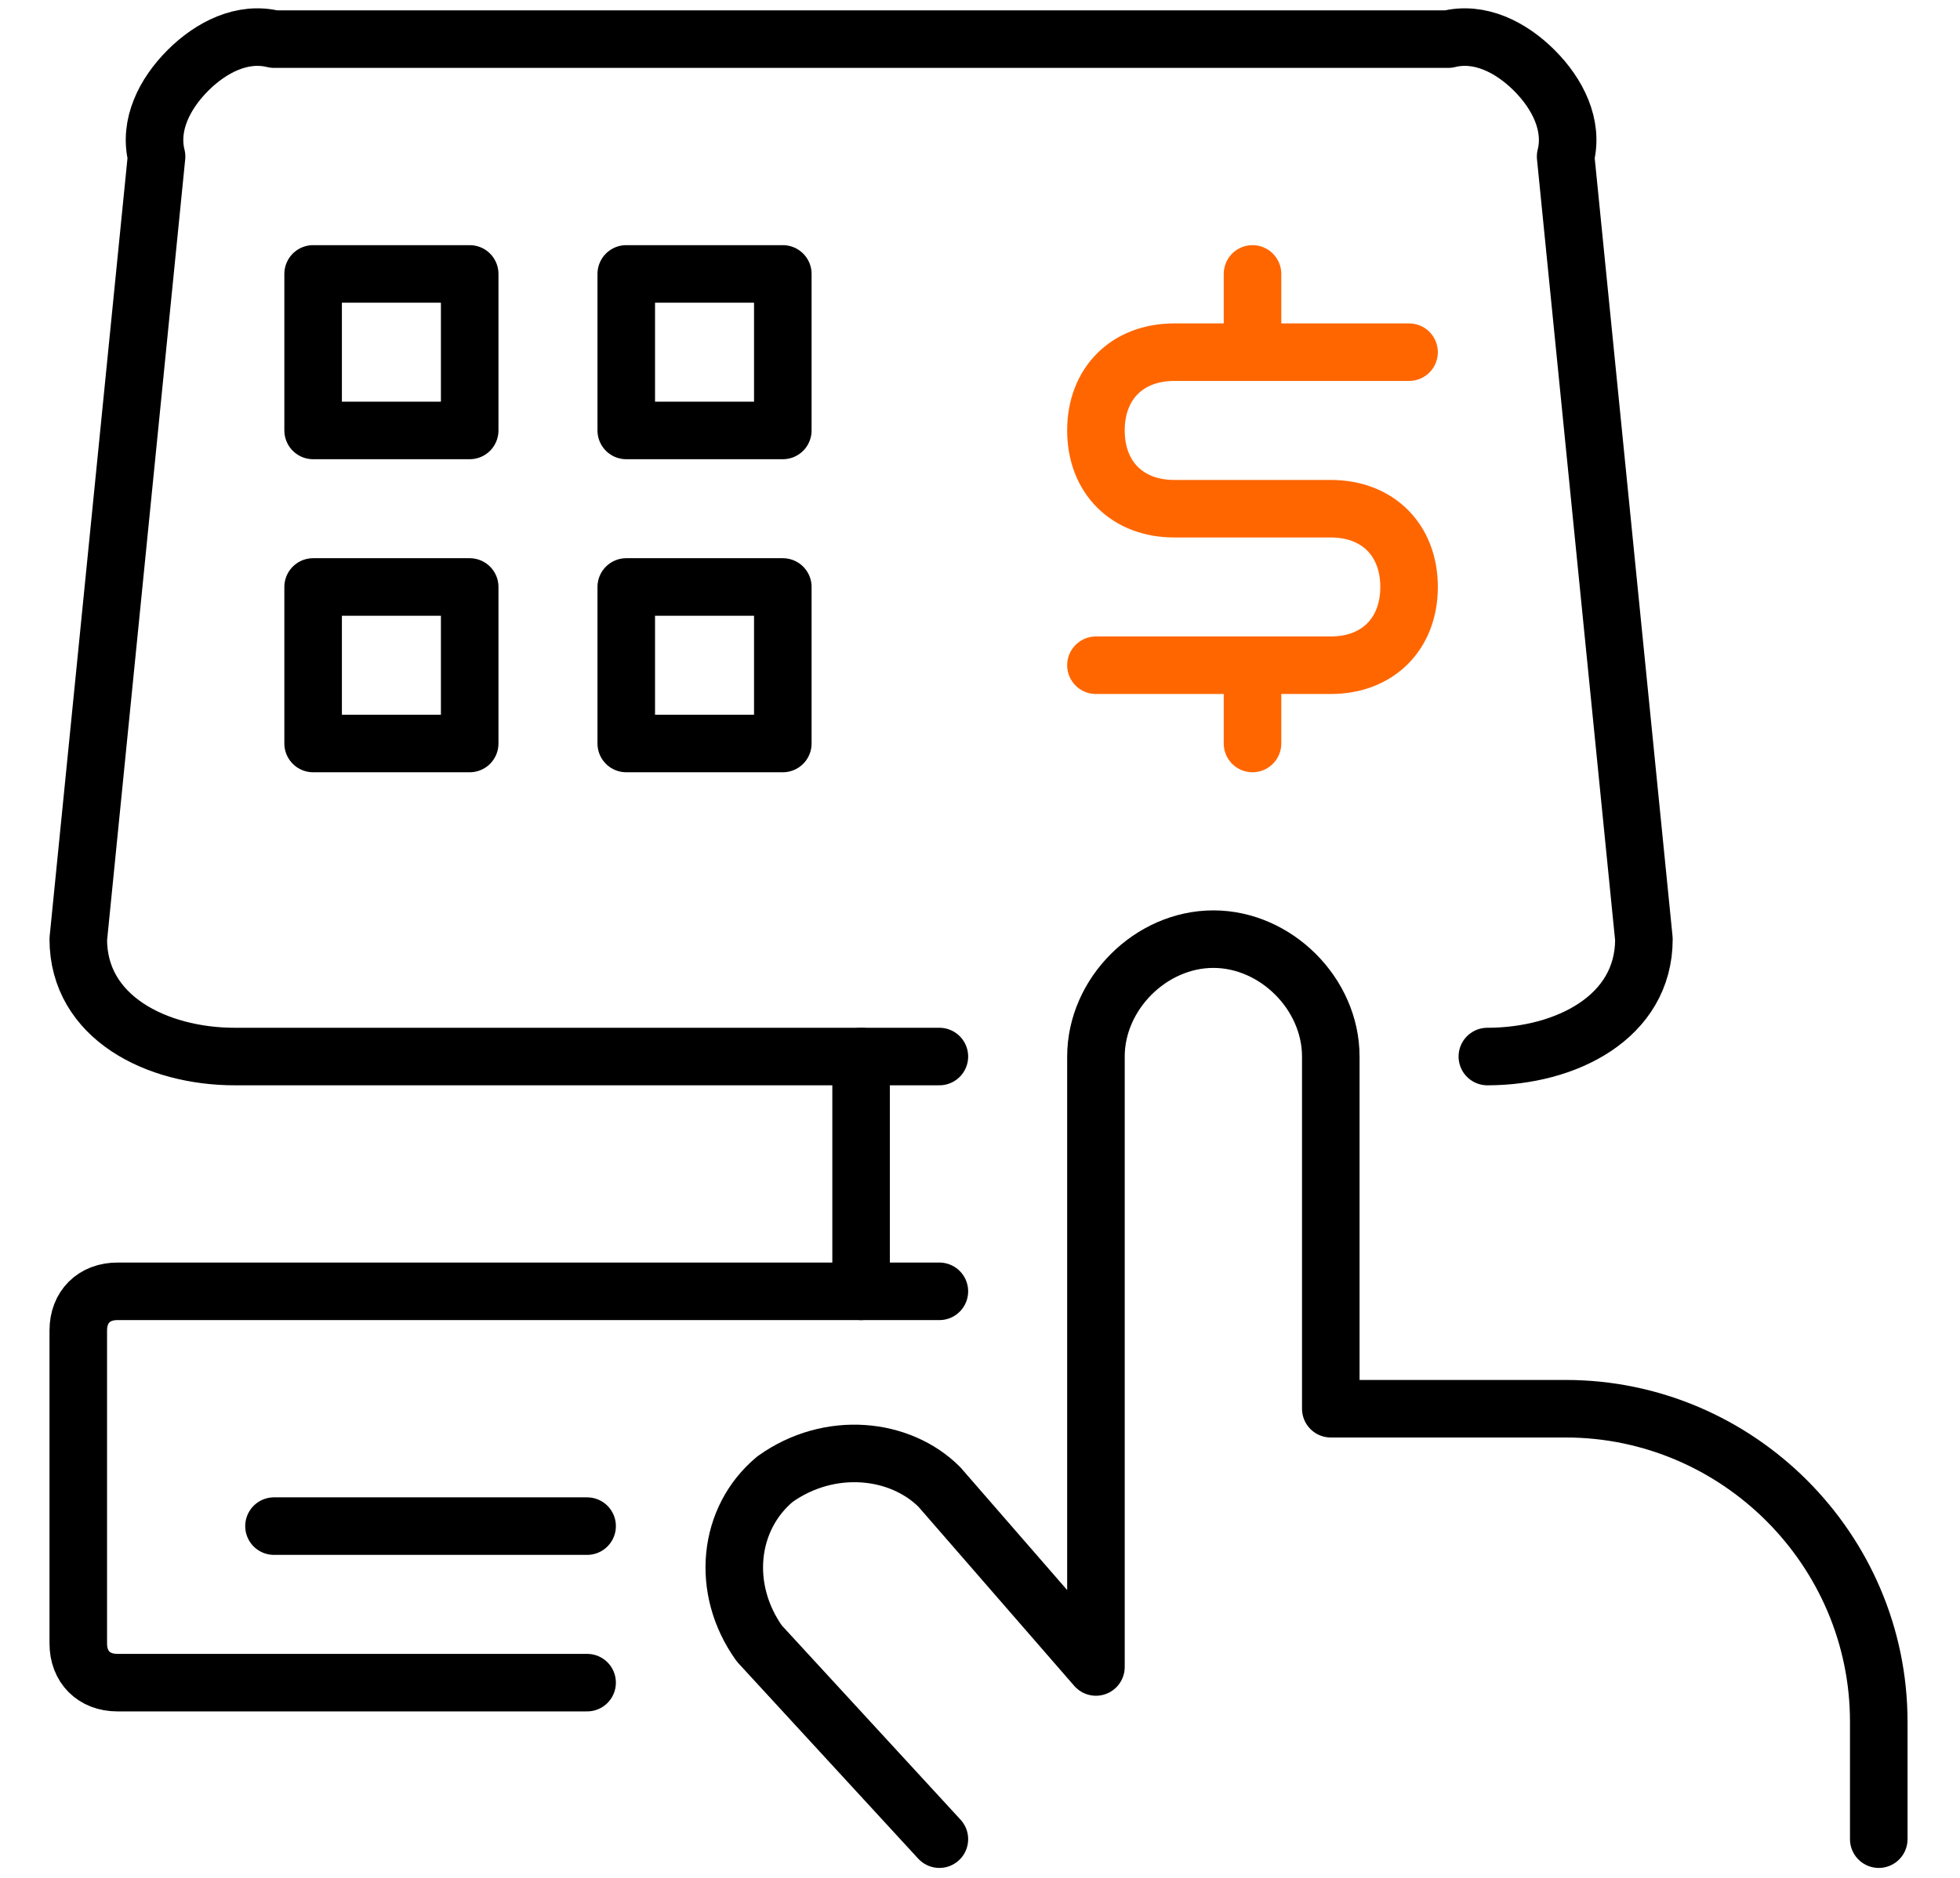
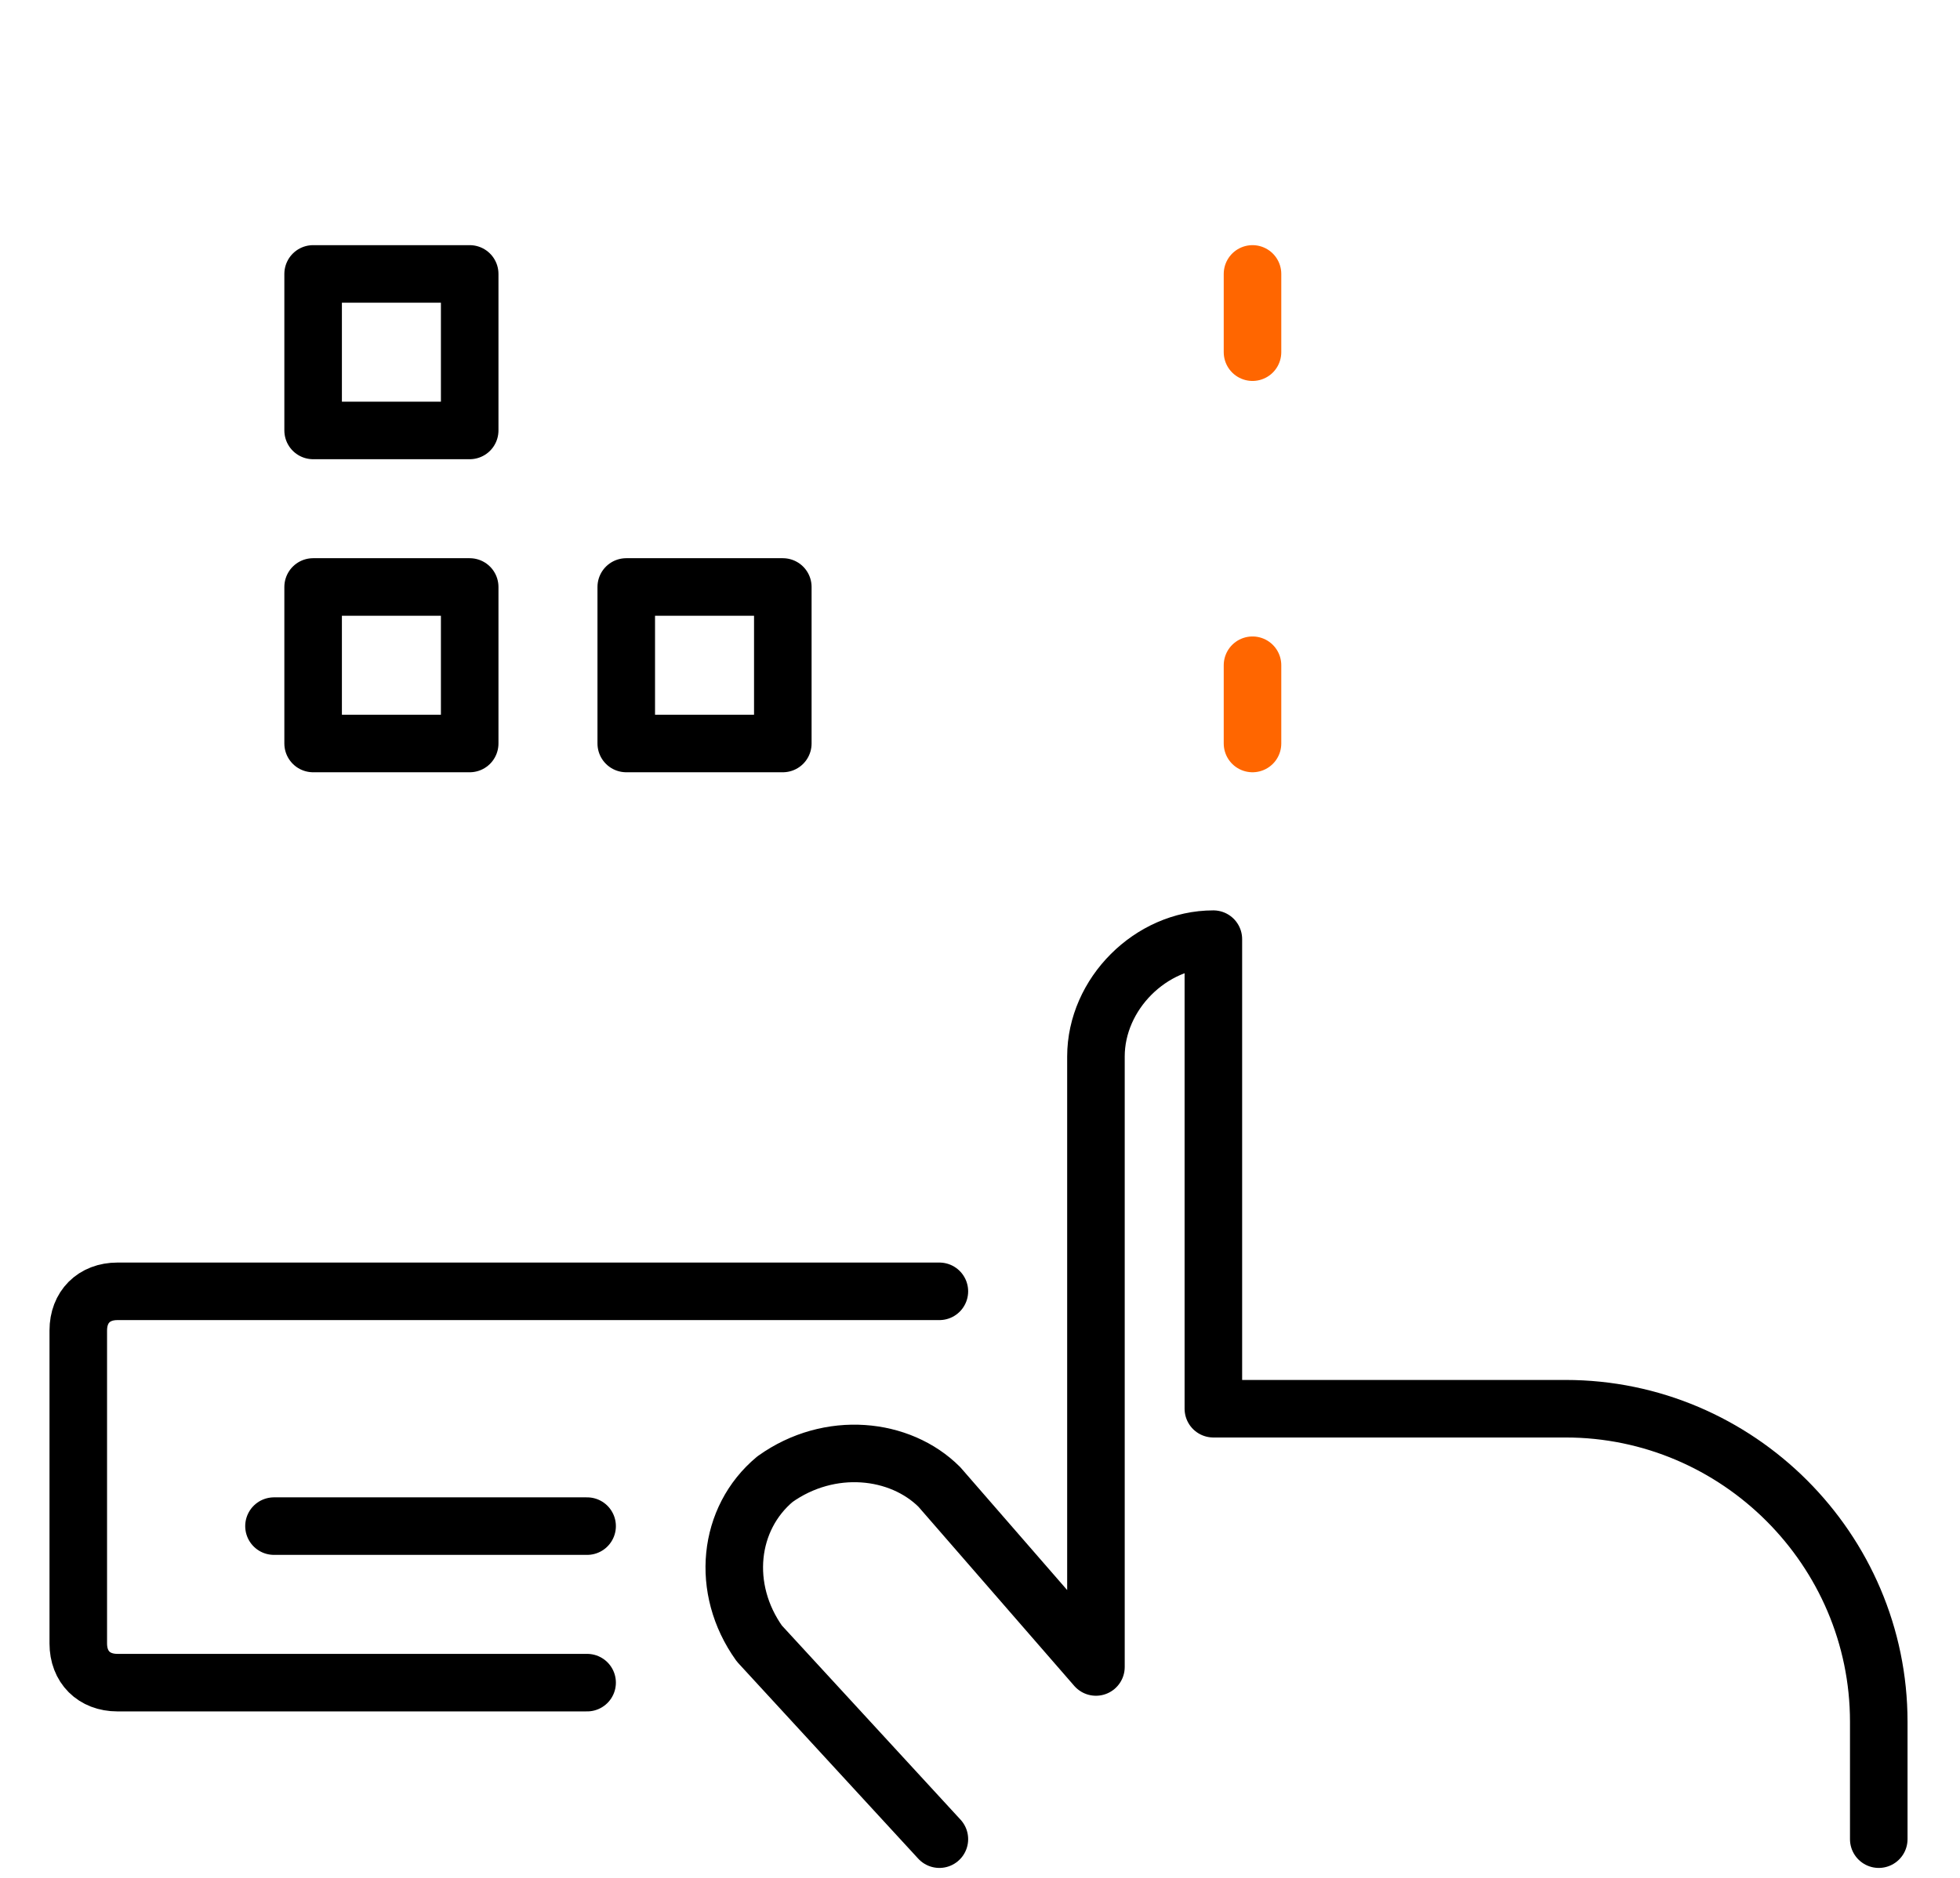
<svg xmlns="http://www.w3.org/2000/svg" width="579" height="555" viewBox="0 0 579 555" fill="none">
-   <path d="M277.5 312.187H69.375C46.25 312.187 23.125 300.625 23.125 277.5L46.25 46.25C43.938 37 48.562 27.75 55.5 20.812C62.438 13.875 71.688 9.25 80.938 11.562H427.812C437.063 9.25 446.313 13.875 453.25 20.812C460.188 27.75 464.813 37 462.5 46.25L485.625 277.5C485.625 300.625 462.5 312.187 439.375 312.187" stroke="black" stroke-width="17" stroke-linecap="round" stroke-linejoin="round" />
  <path d="M173.438 497.188H34.688C27.75 497.188 23.125 492.563 23.125 485.625V393.125C23.125 386.187 27.75 381.562 34.688 381.562H277.5" stroke="black" stroke-width="17" stroke-linecap="round" stroke-linejoin="round" />
  <path d="M80.938 450.938H173.438" stroke="black" stroke-width="17" stroke-linecap="round" stroke-linejoin="round" />
-   <path d="M254.375 312.188V381.562" stroke="black" stroke-width="17" stroke-linecap="round" stroke-linejoin="round" />
-   <path d="M277.501 543.438L224.313 485.625C212.751 469.438 215.063 448.625 228.938 437.062C245.126 425.5 265.938 427.812 277.501 439.375L323.751 492.562V312.188C323.751 293.687 339.938 277.5 358.438 277.5C376.938 277.5 393.126 293.687 393.126 312.188V416.25H462.501C513.376 416.25 555.001 457.875 555.001 508.75V543.438" stroke="black" stroke-width="17" stroke-linecap="round" stroke-linejoin="round" />
+   <path d="M277.501 543.438L224.313 485.625C212.751 469.438 215.063 448.625 228.938 437.062C245.126 425.5 265.938 427.812 277.501 439.375L323.751 492.562V312.188C323.751 293.687 339.938 277.5 358.438 277.5V416.25H462.501C513.376 416.25 555.001 457.875 555.001 508.75V543.438" stroke="black" stroke-width="17" stroke-linecap="round" stroke-linejoin="round" />
  <path d="M92.5 80.938H138.75V127.188H92.5V80.938Z" stroke="black" stroke-width="17" stroke-linecap="round" stroke-linejoin="round" />
-   <path d="M185 80.938H231.25V127.188H185V80.938Z" stroke="black" stroke-width="17" stroke-linecap="round" stroke-linejoin="round" />
  <path d="M92.5 173.438H138.75V219.688H92.5V173.438Z" stroke="black" stroke-width="17" stroke-linecap="round" stroke-linejoin="round" />
  <path d="M185 173.438H231.25V219.688H185V173.438Z" stroke="black" stroke-width="17" stroke-linecap="round" stroke-linejoin="round" />
  <path d="M370 196.562V219.688" stroke="#FF6600" stroke-width="17" stroke-linecap="round" stroke-linejoin="round" />
  <path d="M370 80.938V104.062" stroke="#FF6600" stroke-width="17" stroke-linecap="round" stroke-linejoin="round" />
-   <path d="M323.75 196.562H393.125C407 196.562 416.25 187.313 416.25 173.438C416.25 159.562 407 150.312 393.125 150.312H346.875C333 150.312 323.75 141.063 323.75 127.188C323.75 113.312 333 104.062 346.875 104.062H416.25" stroke="#FF6600" stroke-width="17" stroke-linecap="round" stroke-linejoin="round" />
</svg>